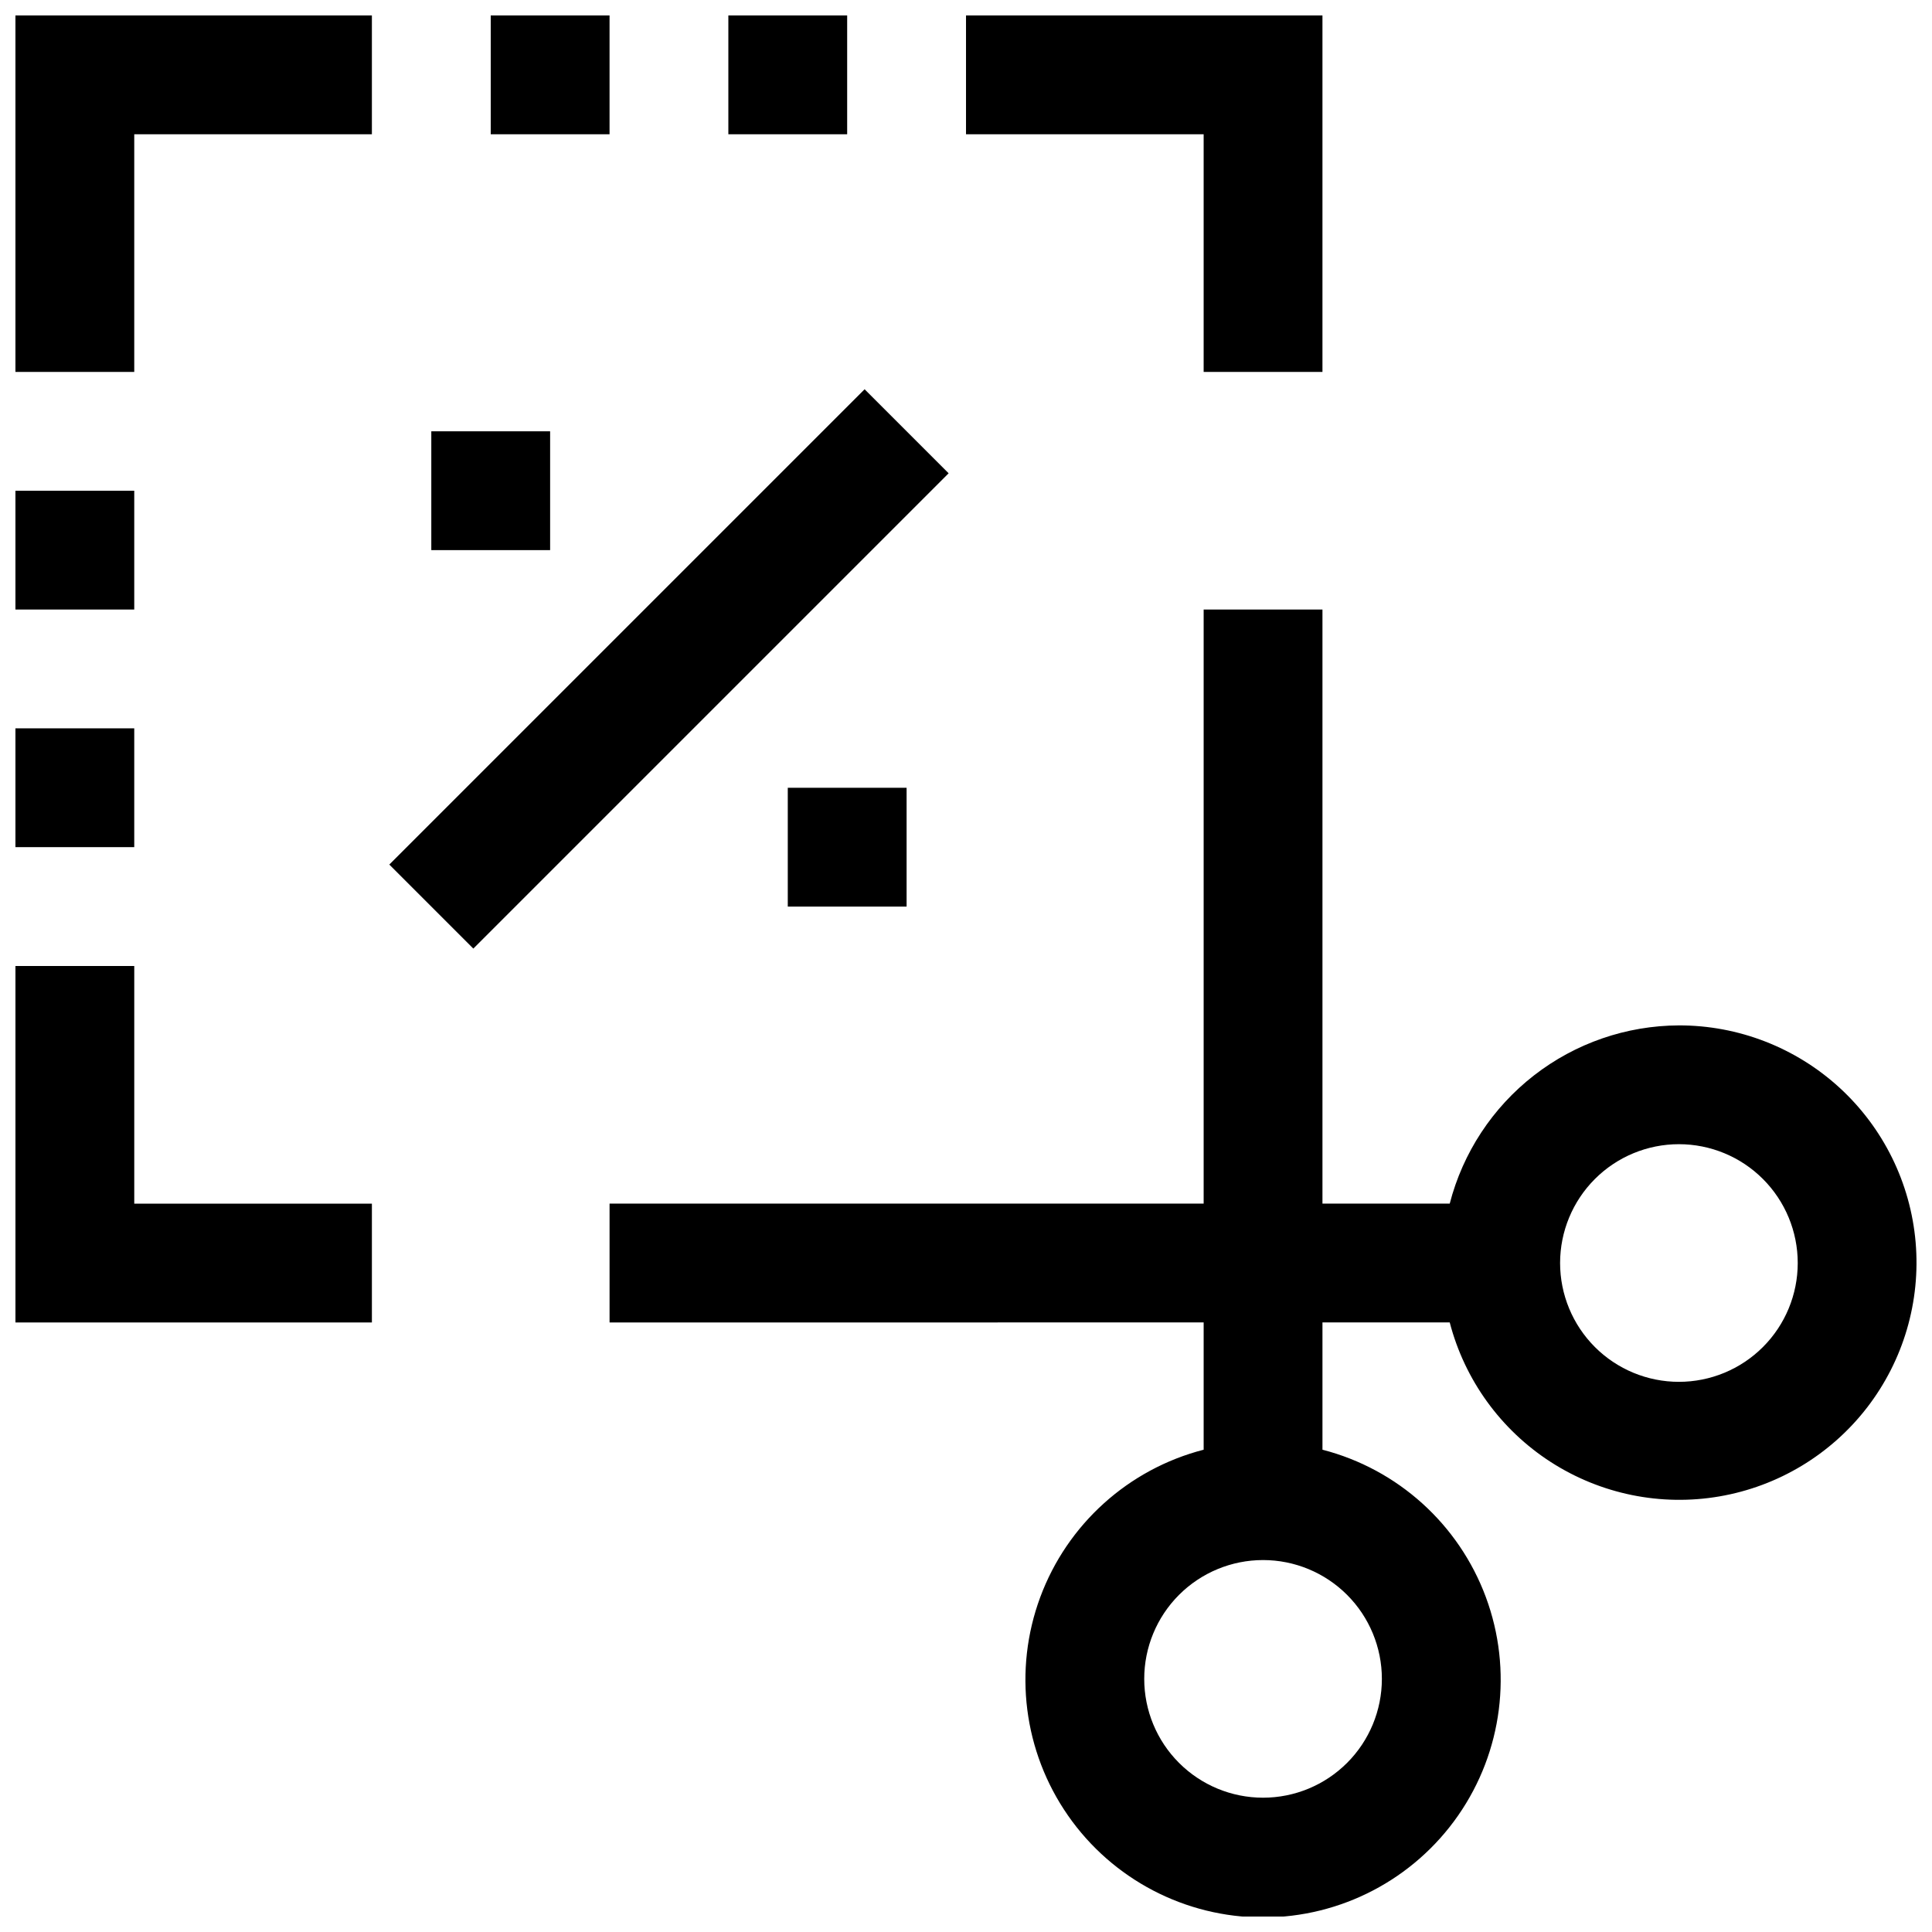
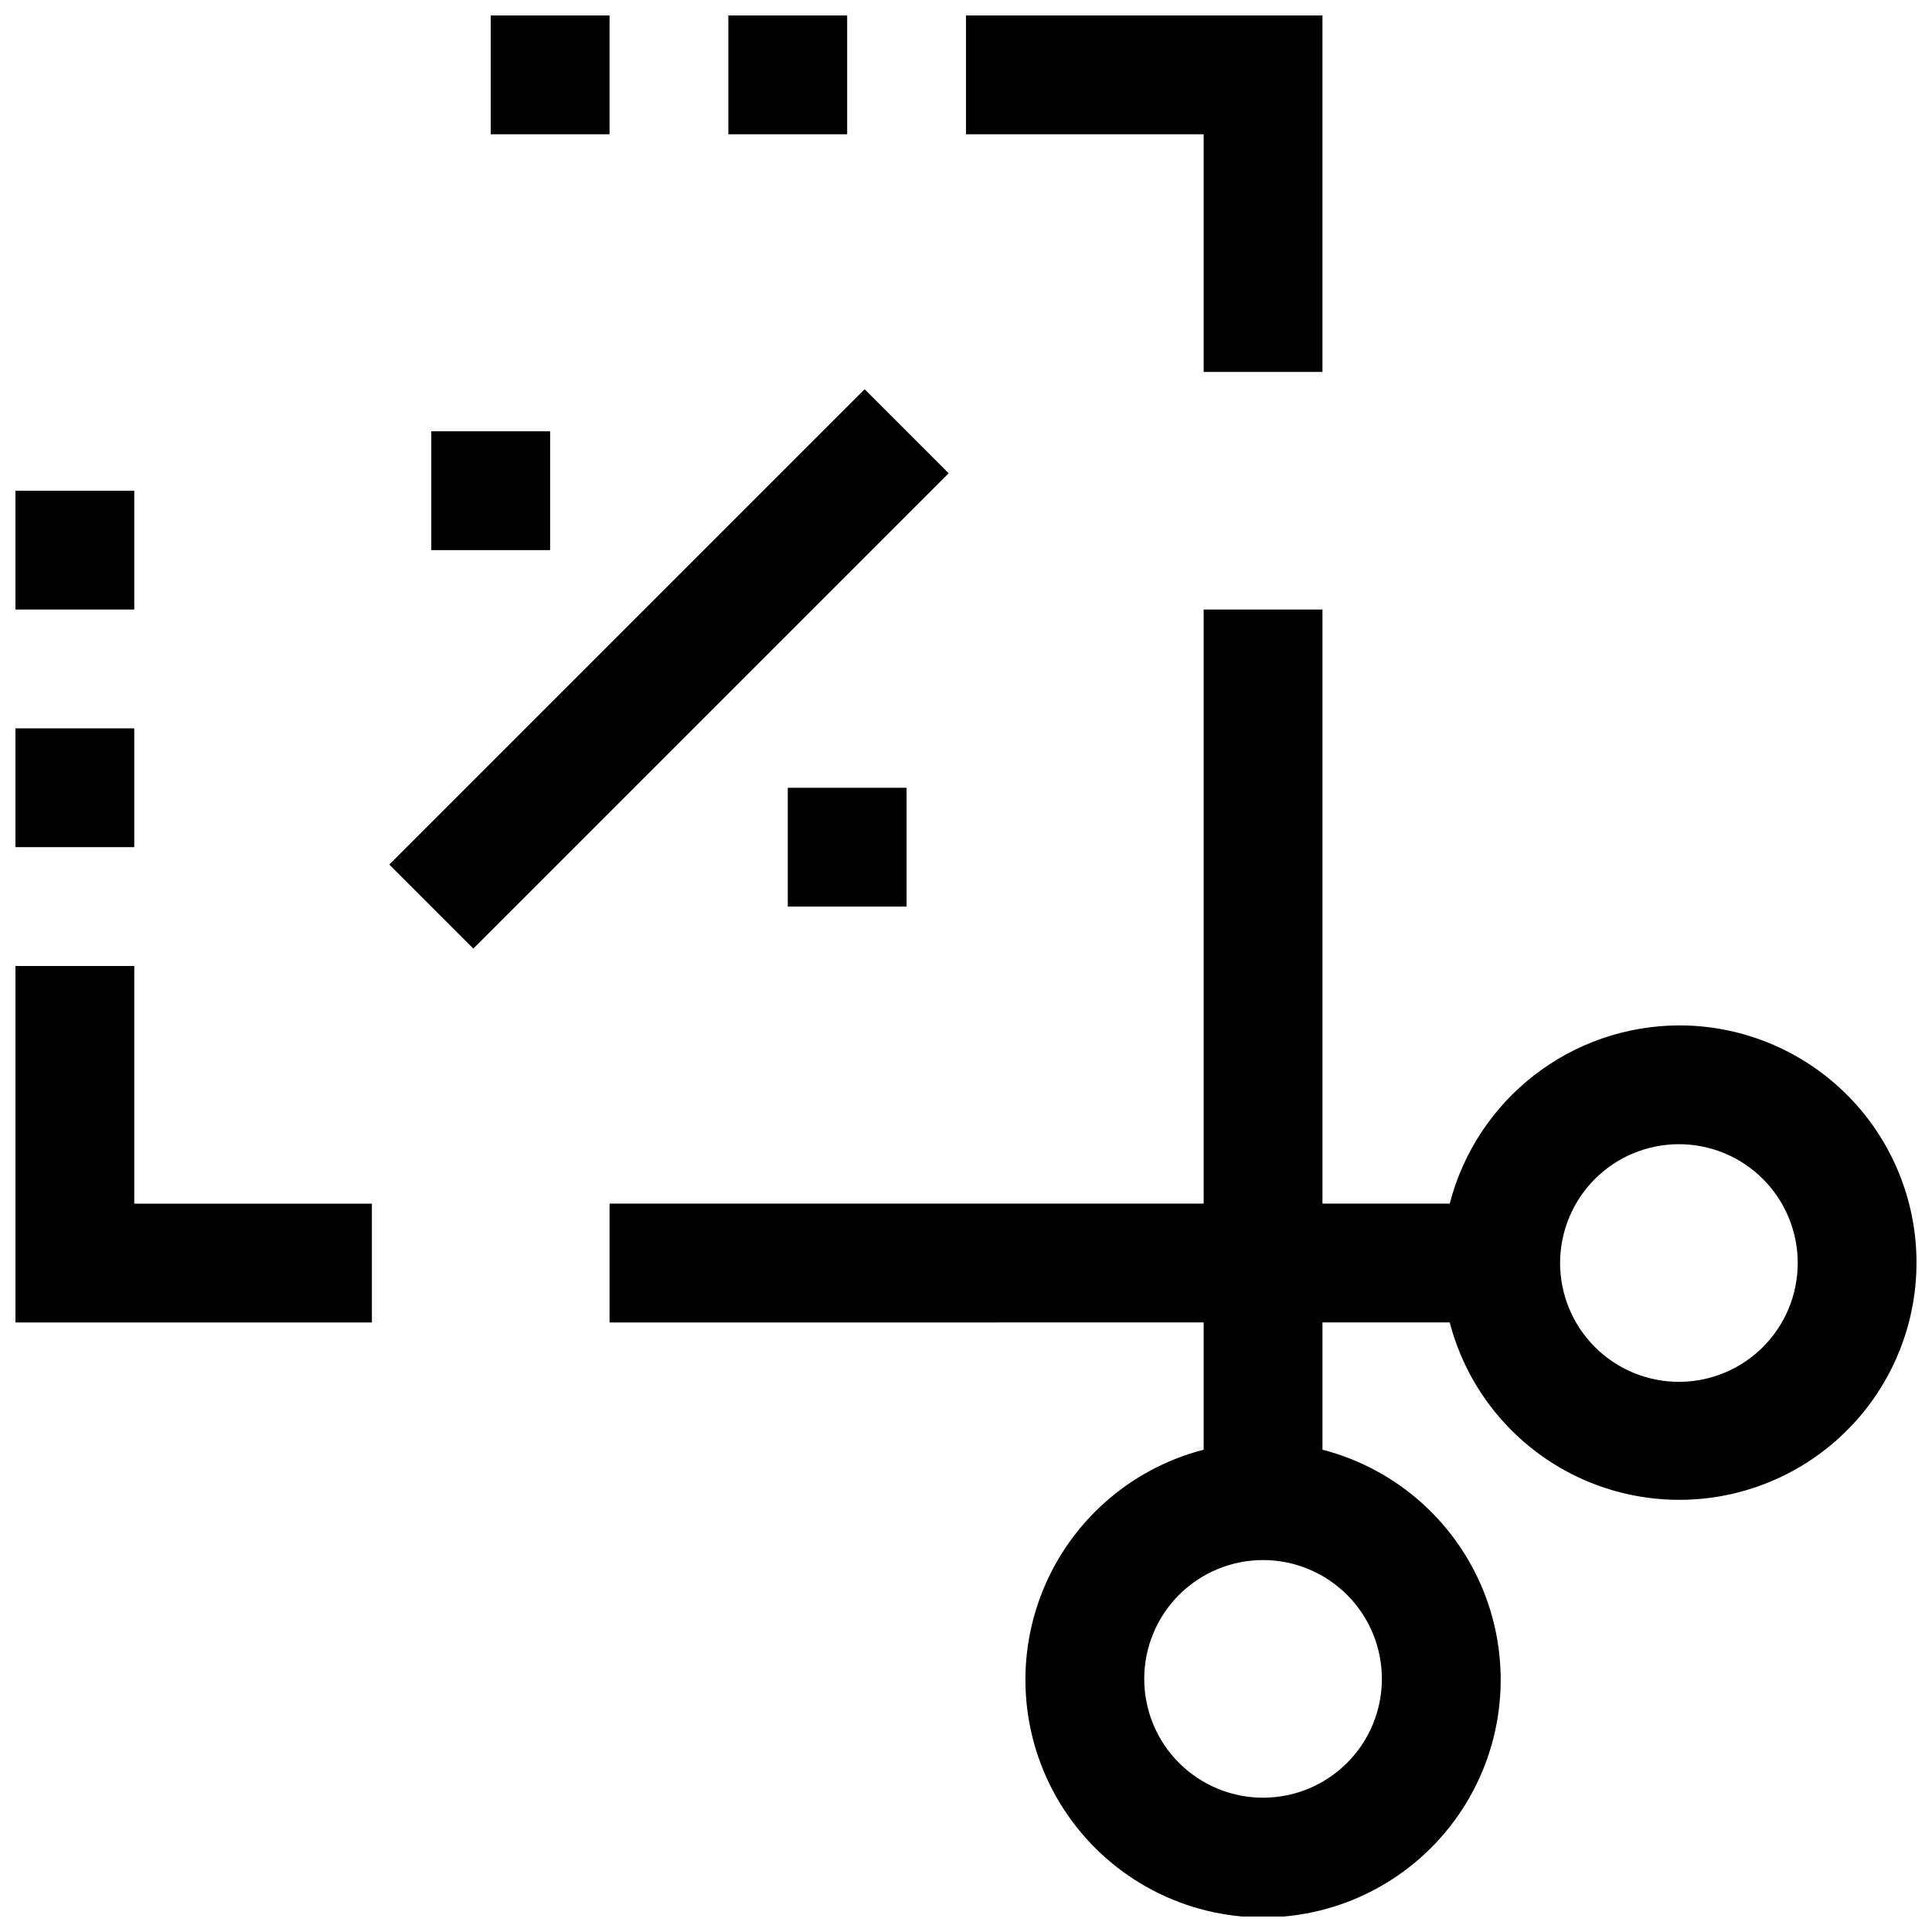
<svg xmlns="http://www.w3.org/2000/svg" width="800px" height="800px" version="1.1" viewBox="144 144 512 512">
  <defs>
    <clipPath id="h">
      <path d="m400 148.09h95v94.906h-95z" />
    </clipPath>
    <clipPath id="g">
      <path d="m148.09 148.09h94.906v94.906h-94.906z" />
    </clipPath>
    <clipPath id="f">
      <path d="m148.09 400h94.906v95h-94.906z" />
    </clipPath>
    <clipPath id="e">
      <path d="m305 305h346.9v346.9h-346.9z" />
    </clipPath>
    <clipPath id="d">
      <path d="m274 148.09h32v31.906h-32z" />
    </clipPath>
    <clipPath id="c">
      <path d="m337 148.09h32v31.906h-32z" />
    </clipPath>
    <clipPath id="b">
      <path d="m148.09 274h31.906v32h-31.906z" />
    </clipPath>
    <clipPath id="a">
      <path d="m148.09 337h31.906v32h-31.906z" />
    </clipPath>
  </defs>
  <g clip-path="url(#h)">
    <path d="m462.98 242.56h31.484v-94.465h-94.461v31.488h62.977z" />
  </g>
  <g clip-path="url(#g)">
-     <path d="m148.09 242.56h31.488v-62.977h62.977v-31.488h-94.465z" />
-   </g>
+     </g>
  <g clip-path="url(#f)">
-     <path d="m179.58 400h-31.488v94.461h94.465v-31.484h-62.977z" />
+     <path d="m179.58 400h-31.488v94.461h94.465v-31.484h-62.977" />
  </g>
  <g clip-path="url(#e)">
    <path d="m588.93 415.74c-13.918 0.051-27.43 4.715-38.422 13.262-10.988 8.547-18.836 20.492-22.316 33.973h-33.727v-157.44h-31.484v157.44h-157.44v31.488l157.44-0.004v33.727c-19.961 5.152-36.137 19.75-43.305 39.078s-4.422 40.941 7.352 57.863c11.77 16.922 31.082 27.012 51.695 27.012s39.926-10.09 51.695-27.012c11.773-16.922 14.52-38.535 7.352-57.863s-23.344-33.926-43.305-39.078v-33.727h33.727c3.973 15.246 13.523 28.445 26.766 36.984 13.242 8.535 29.207 11.789 44.73 9.117 15.527-2.672 29.484-11.078 39.109-23.551 9.625-12.473 14.215-28.105 12.863-43.801-1.355-15.695-8.551-30.312-20.168-40.957-11.617-10.641-26.805-16.535-42.562-16.512zm-78.719 173.18c0 8.352-3.316 16.363-9.223 22.266-5.906 5.906-13.914 9.223-22.266 9.223s-16.359-3.316-22.266-9.223c-5.906-5.902-9.223-13.914-9.223-22.266 0-8.352 3.316-16.359 9.223-22.266 5.906-5.902 13.914-9.223 22.266-9.223s16.359 3.32 22.266 9.223c5.906 5.906 9.223 13.914 9.223 22.266zm78.719-78.719c-8.352 0-16.359-3.316-22.266-9.223-5.902-5.906-9.223-13.914-9.223-22.266s3.32-16.359 9.223-22.266c5.906-5.906 13.914-9.223 22.266-9.223 8.352 0 16.363 3.316 22.266 9.223 5.906 5.906 9.223 13.914 9.223 22.266s-3.316 16.359-9.223 22.266c-5.902 5.906-13.914 9.223-22.266 9.223z" />
  </g>
  <path d="m247.17 373.12 125.96-125.96 22.266 22.266-125.96 125.96z" />
  <path d="m258.3 258.3h31.488v31.488h-31.488z" />
  <path d="m352.77 352.77h31.488v31.488h-31.488z" />
  <g clip-path="url(#d)">
    <path d="m274.05 148.09h31.488v31.488h-31.488z" />
  </g>
  <g clip-path="url(#c)">
    <path d="m337.02 148.09h31.488v31.488h-31.488z" />
  </g>
  <g clip-path="url(#b)">
    <path d="m148.09 274.05h31.488v31.488h-31.488z" />
  </g>
  <g clip-path="url(#a)">
    <path d="m148.09 337.02h31.488v31.488h-31.488z" />
  </g>
</svg>